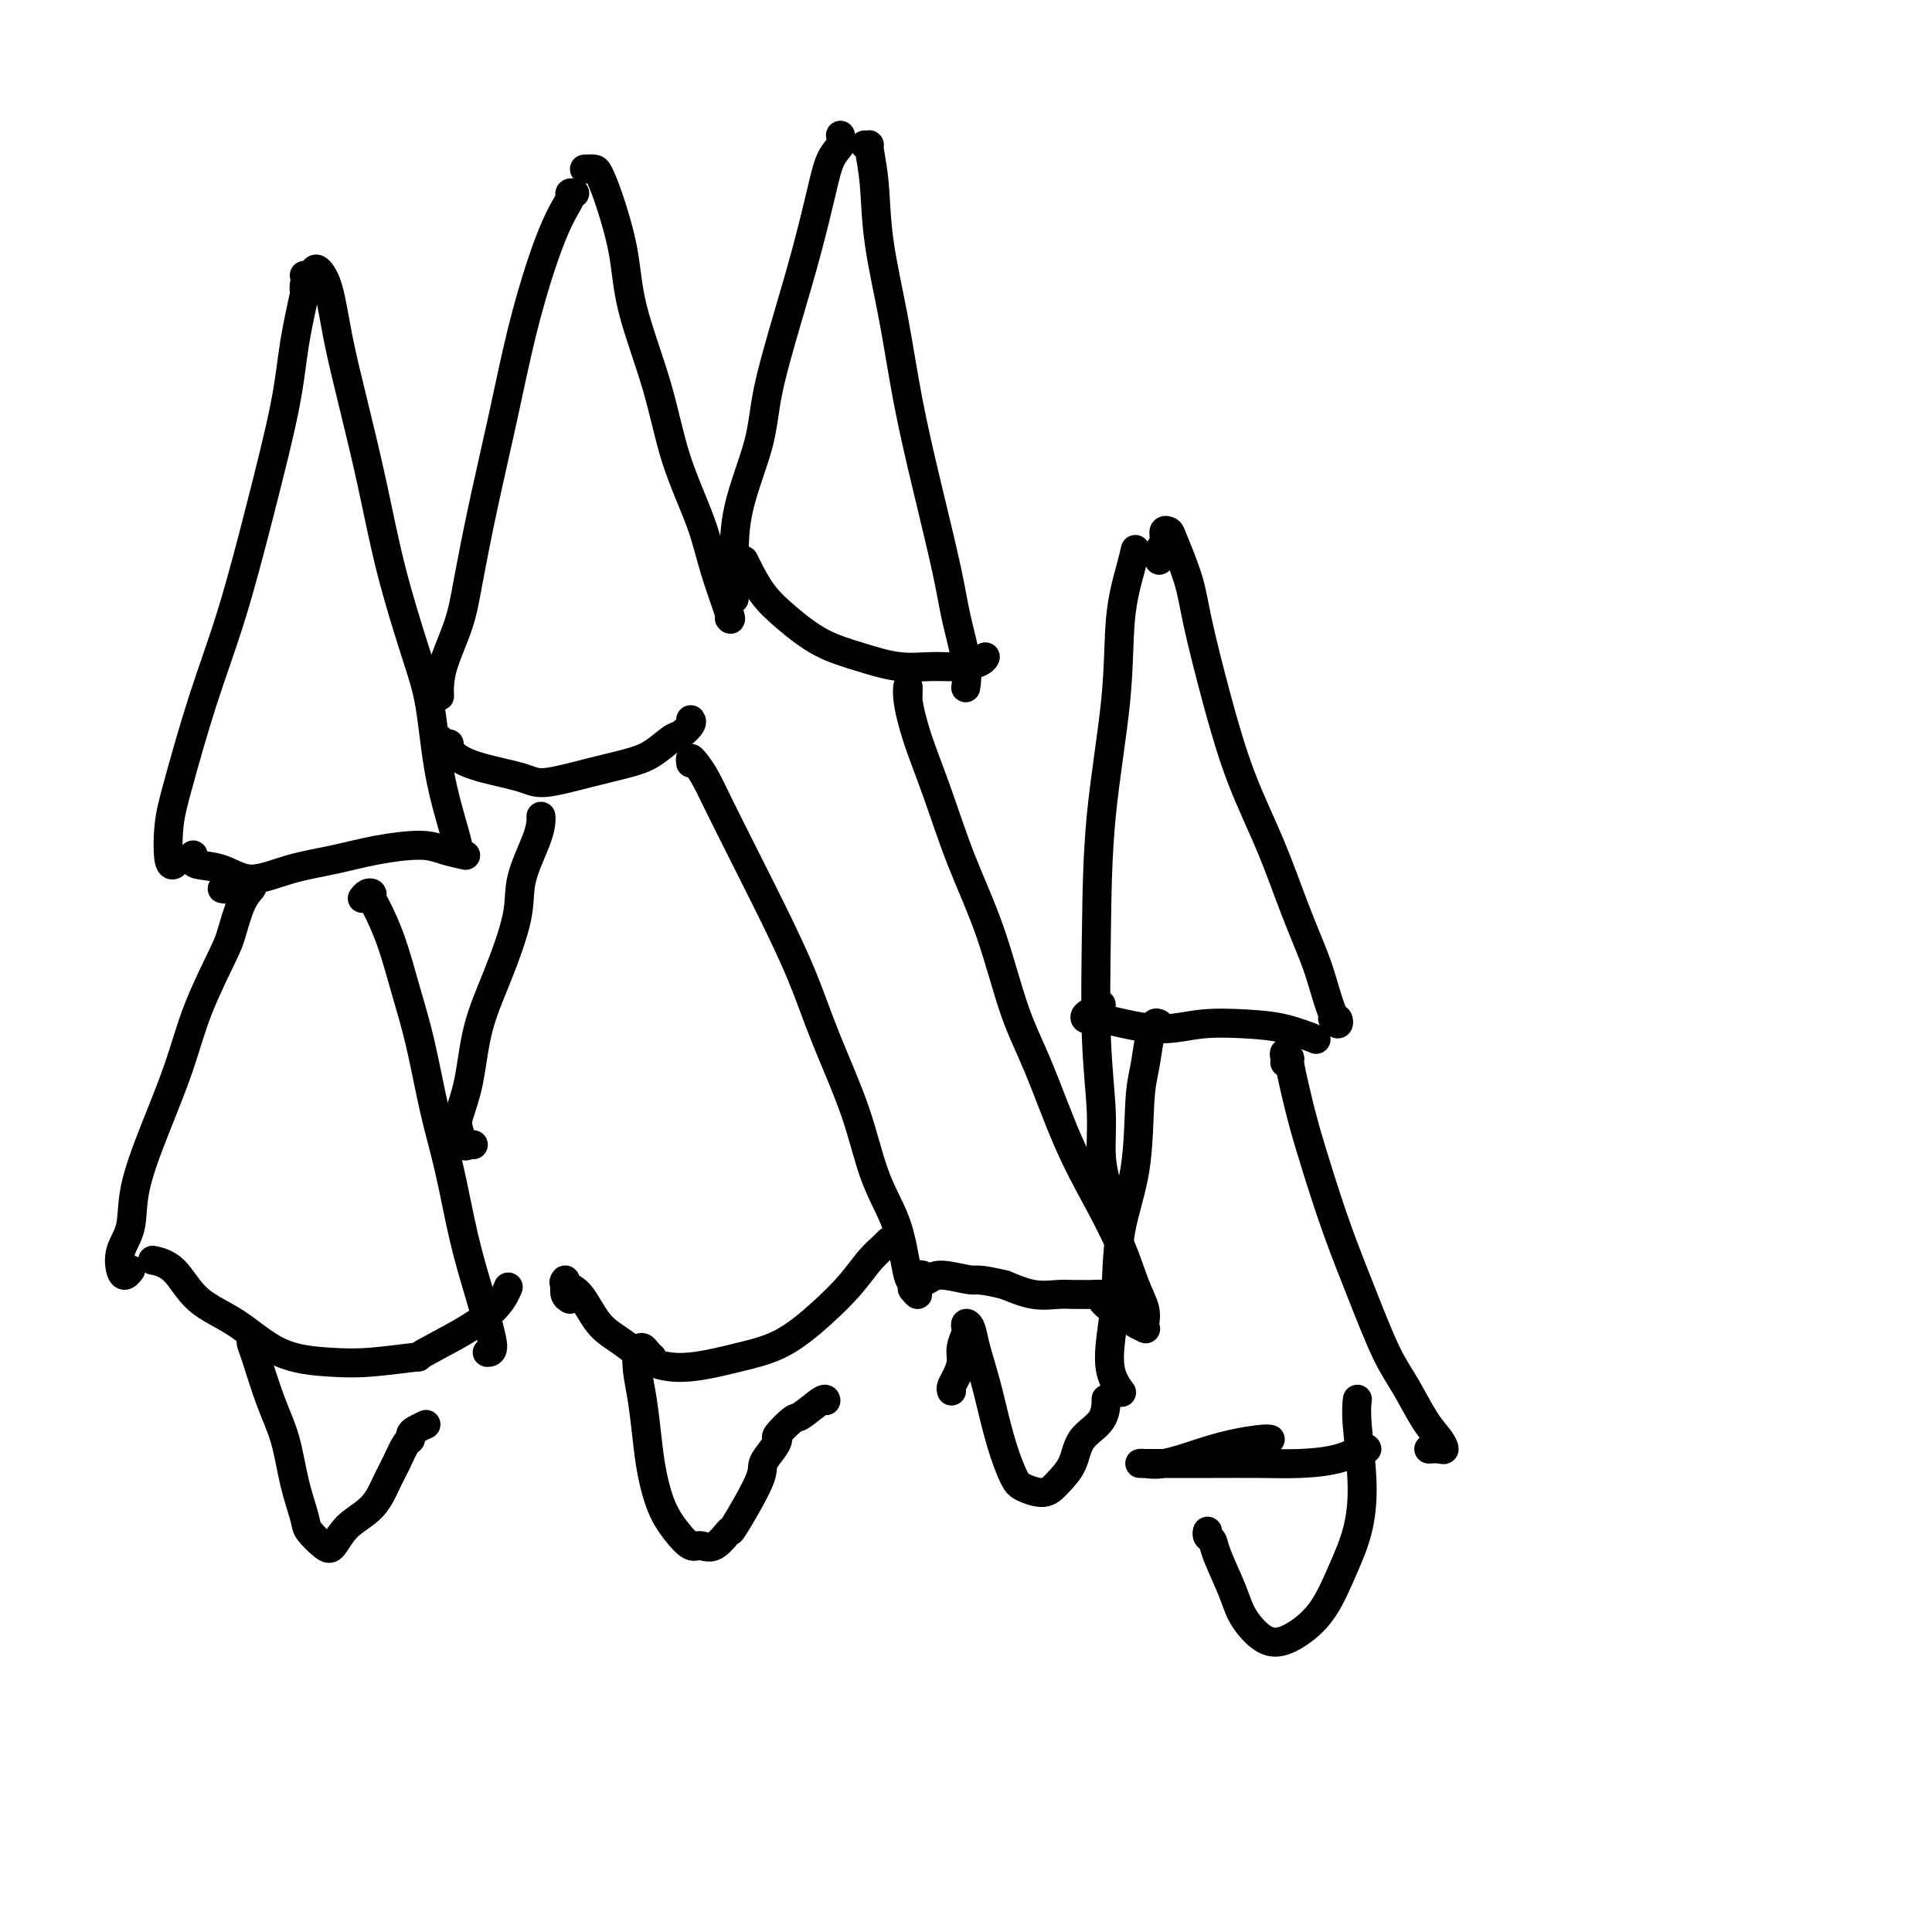
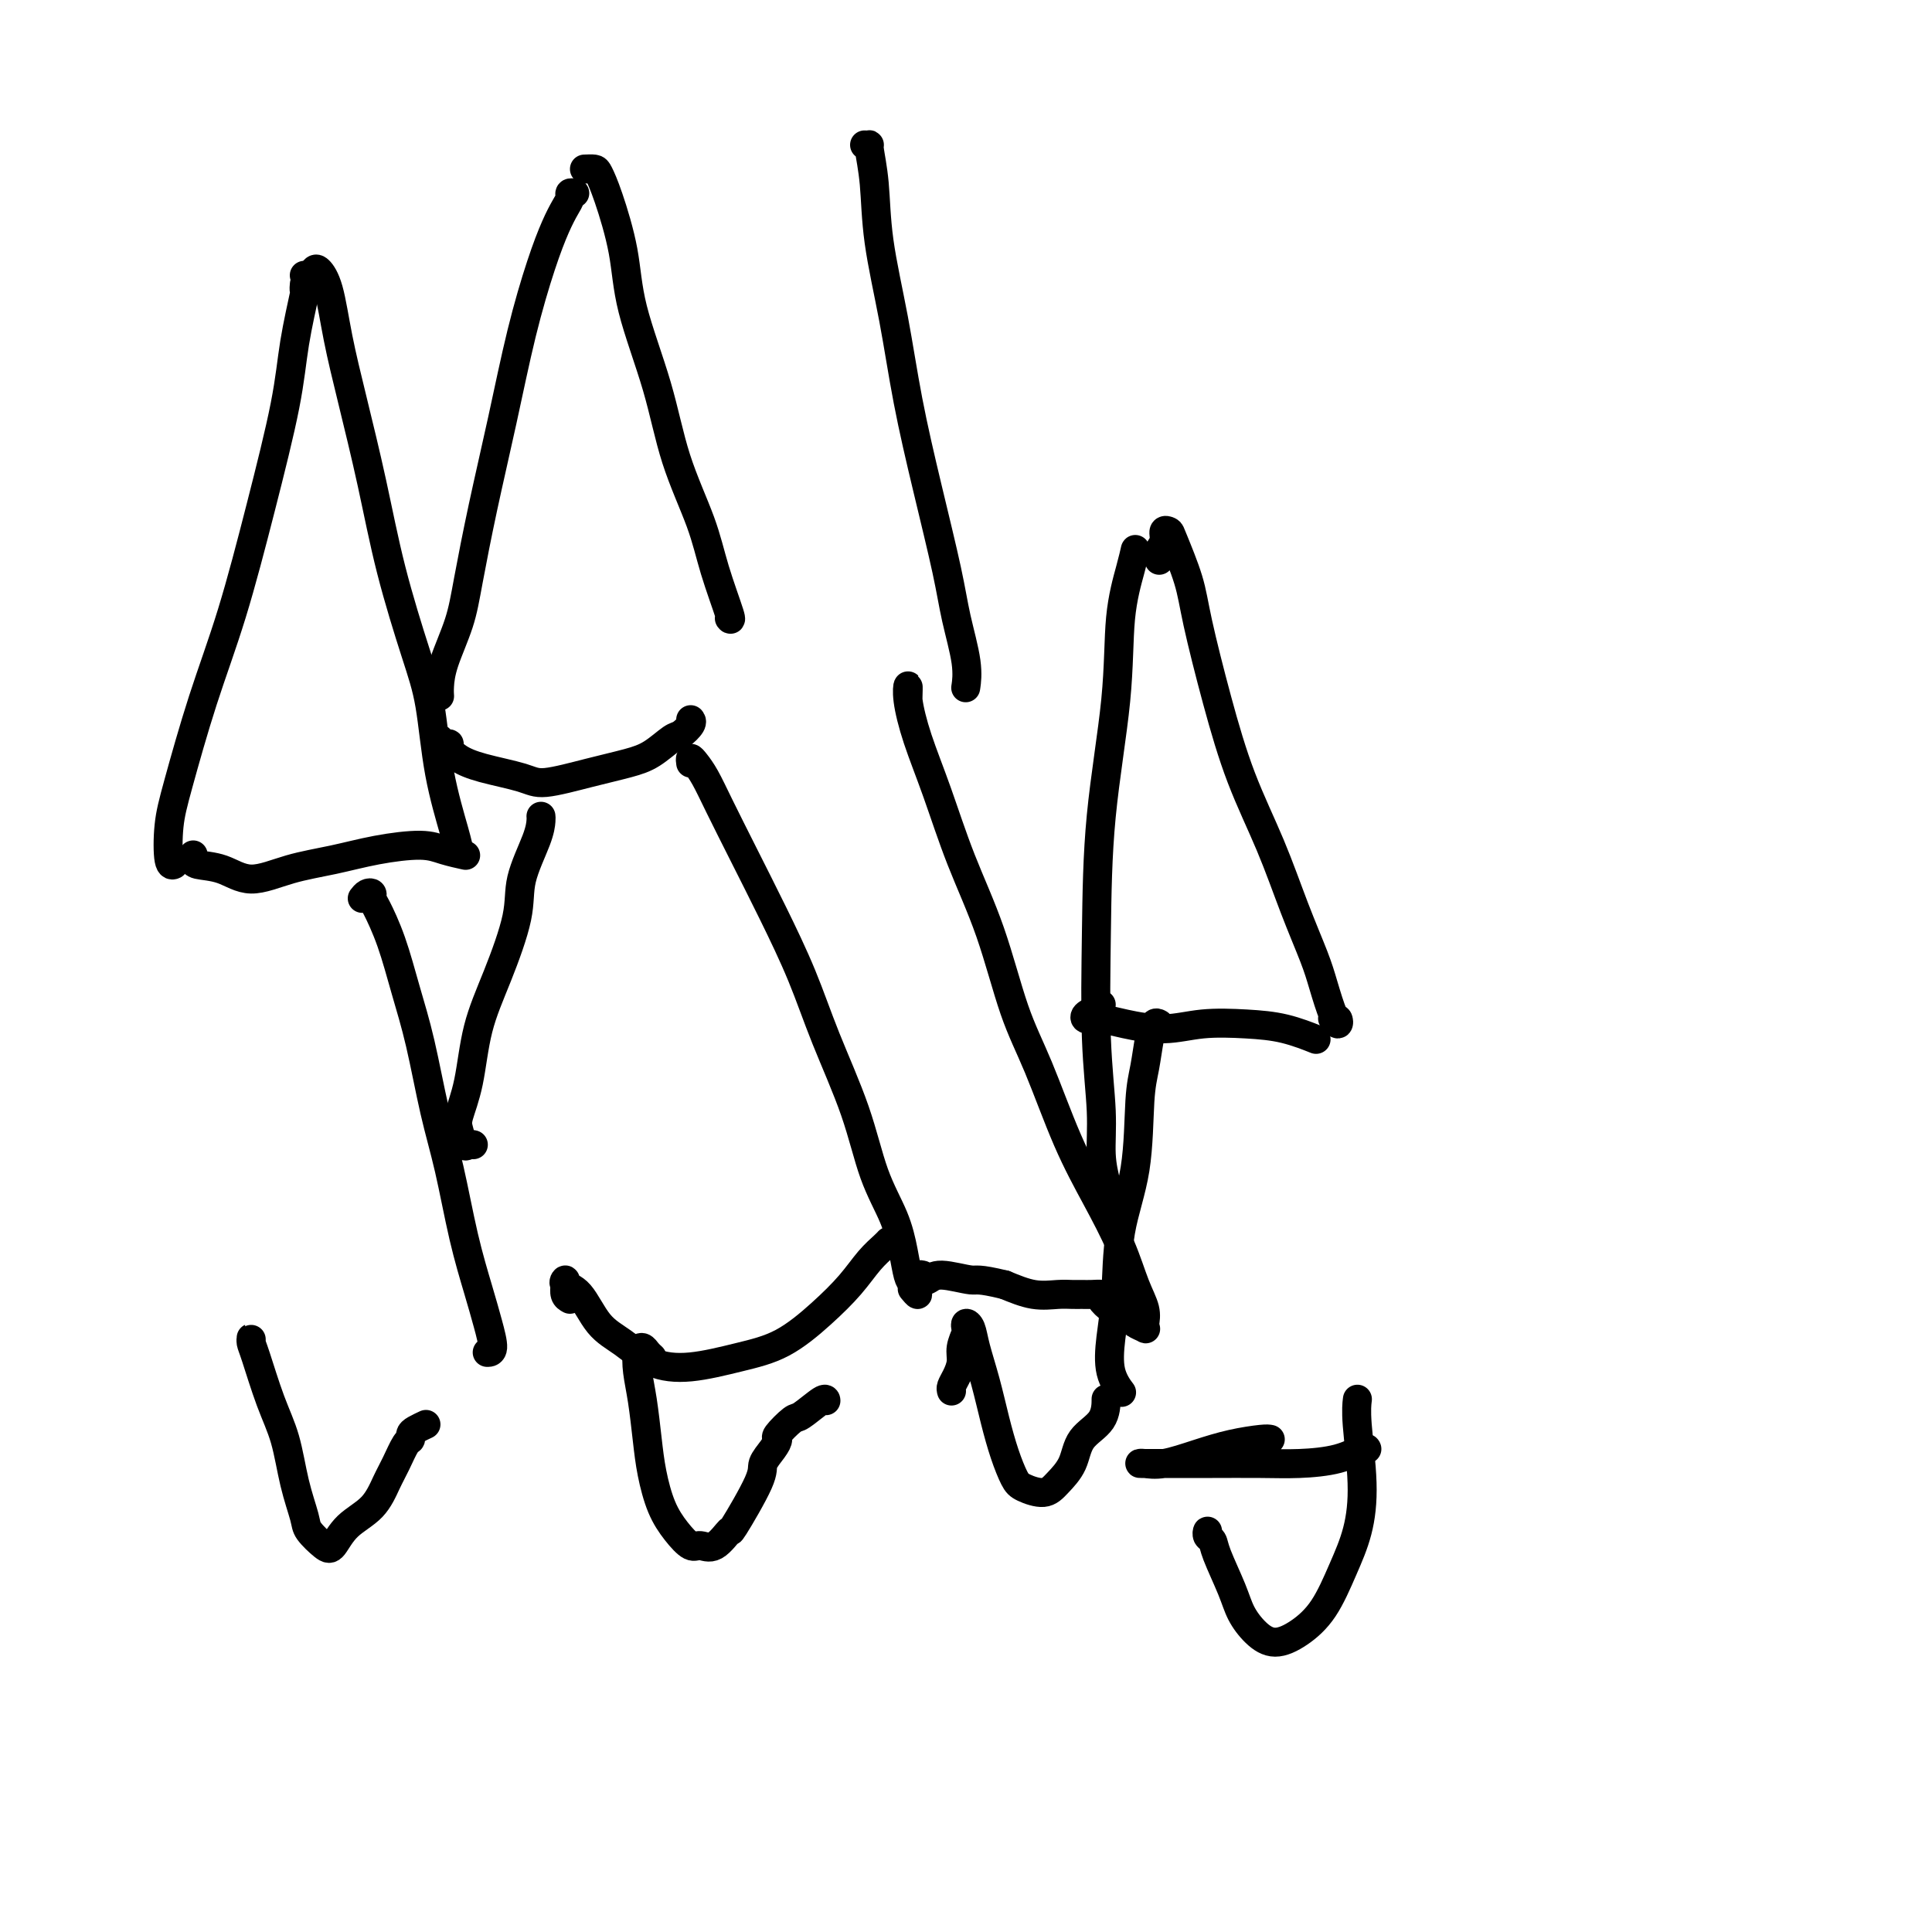
<svg xmlns="http://www.w3.org/2000/svg" viewBox="0 0 400 400" version="1.1">
  <g fill="none" stroke="#000000" stroke-width="6" stroke-linecap="round" stroke-linejoin="round">
    <path d="M63,59c0.014,-0.145 0.028,-0.291 0,0c-0.028,0.291 -0.099,1.017 0,1c0.099,-0.017 0.366,-0.778 0,1c-0.366,1.778 -1.366,6.093 -2,10c-0.634,3.907 -0.901,7.404 -2,13c-1.099,5.596 -3.030,13.291 -5,21c-1.970,7.709 -3.979,15.432 -6,22c-2.021,6.568 -4.055,11.980 -6,18c-1.945,6.020 -3.803,12.646 -5,17c-1.197,4.354 -1.733,6.435 -2,9c-0.267,2.565 -0.264,5.614 0,7c0.264,1.386 0.790,1.110 1,1c0.210,-0.110 0.105,-0.055 0,0" />
    <path d="M63,57c0.327,0.097 0.653,0.194 1,0c0.347,-0.194 0.714,-0.679 1,-1c0.286,-0.321 0.492,-0.478 1,0c0.508,0.478 1.320,1.592 2,4c0.680,2.408 1.228,6.112 2,10c0.772,3.888 1.768,7.961 3,13c1.232,5.039 2.699,11.045 4,17c1.301,5.955 2.436,11.860 4,18c1.564,6.140 3.558,12.514 5,17c1.442,4.486 2.334,7.083 3,11c0.666,3.917 1.106,9.153 2,14c0.894,4.847 2.241,9.305 3,12c0.759,2.695 0.931,3.627 1,4c0.069,0.373 0.034,0.186 0,0" />
    <path d="M40,177c0.003,0.320 0.006,0.640 0,1c-0.006,0.360 -0.021,0.760 1,1c1.021,0.240 3.076,0.321 5,1c1.924,0.679 3.715,1.957 6,2c2.285,0.043 5.065,-1.149 8,-2c2.935,-0.851 6.027,-1.363 9,-2c2.973,-0.637 5.827,-1.400 9,-2c3.173,-0.600 6.665,-1.037 9,-1c2.335,0.037 3.513,0.548 5,1c1.487,0.452 3.282,0.843 4,1c0.718,0.157 0.359,0.078 0,0" />
-     <path d="M46,184c0.676,0.109 1.352,0.217 2,0c0.648,-0.217 1.267,-0.760 2,-1c0.733,-0.240 1.580,-0.177 2,0c0.420,0.177 0.412,0.468 0,1c-0.412,0.532 -1.228,1.305 -2,3c-0.772,1.695 -1.500,4.314 -2,6c-0.500,1.686 -0.772,2.440 -2,5c-1.228,2.560 -3.413,6.925 -5,11c-1.587,4.075 -2.576,7.860 -4,12c-1.424,4.140 -3.282,8.636 -5,13c-1.718,4.364 -3.295,8.596 -4,12c-0.705,3.404 -0.539,5.980 -1,8c-0.461,2.020 -1.549,3.483 -2,5c-0.451,1.517 -0.265,3.087 0,4c0.265,0.913 0.610,1.169 1,1c0.390,-0.169 0.826,-0.763 1,-1c0.174,-0.237 0.087,-0.119 0,0" />
    <path d="M75,186c0.306,-0.398 0.613,-0.796 1,-1c0.387,-0.204 0.855,-0.215 1,0c0.145,0.215 -0.033,0.654 0,1c0.033,0.346 0.277,0.598 1,2c0.723,1.402 1.926,3.953 3,7c1.074,3.047 2.020,6.589 3,10c0.980,3.411 1.995,6.690 3,11c1.005,4.310 1.999,9.652 3,14c1.001,4.348 2.010,7.701 3,12c0.990,4.299 1.960,9.544 3,14c1.040,4.456 2.149,8.122 3,11c0.851,2.878 1.445,4.967 2,7c0.555,2.033 1.073,4.009 1,5c-0.073,0.991 -0.735,0.997 -1,1c-0.265,0.003 -0.132,0.001 0,0" />
-     <path d="M32,261c-0.352,-0.073 -0.703,-0.146 0,0c0.703,0.146 2.461,0.512 4,2c1.539,1.488 2.860,4.099 5,6c2.140,1.901 5.098,3.094 8,5c2.902,1.906 5.748,4.527 9,6c3.252,1.473 6.912,1.800 10,2c3.088,0.200 5.605,0.273 9,0c3.395,-0.273 7.666,-0.894 9,-1c1.334,-0.106 -0.271,0.301 2,-1c2.271,-1.301 8.419,-4.312 12,-7c3.581,-2.688 4.595,-5.054 5,-6c0.405,-0.946 0.203,-0.473 0,0" />
    <path d="M119,40c-0.441,-0.074 -0.883,-0.147 -1,0c-0.117,0.147 0.090,0.515 0,1c-0.090,0.485 -0.477,1.086 -1,2c-0.523,0.914 -1.182,2.141 -2,4c-0.818,1.859 -1.795,4.350 -3,8c-1.205,3.650 -2.639,8.458 -4,14c-1.361,5.542 -2.648,11.819 -4,18c-1.352,6.181 -2.769,12.268 -4,18c-1.231,5.732 -2.277,11.109 -3,15c-0.723,3.891 -1.122,6.297 -2,9c-0.878,2.703 -2.235,5.704 -3,8c-0.765,2.296 -0.937,3.887 -1,5c-0.063,1.113 -0.018,1.746 0,2c0.018,0.254 0.009,0.127 0,0" />
    <path d="M121,35c0.770,-0.032 1.540,-0.065 2,0c0.460,0.065 0.608,0.226 1,1c0.392,0.774 1.026,2.161 2,5c0.974,2.839 2.288,7.130 3,11c0.712,3.870 0.822,7.317 2,12c1.178,4.683 3.423,10.601 5,16c1.577,5.399 2.485,10.280 4,15c1.515,4.720 3.635,9.279 5,13c1.365,3.721 1.974,6.606 3,10c1.026,3.394 2.469,7.298 3,9c0.531,1.702 0.152,1.200 0,1c-0.152,-0.200 -0.076,-0.100 0,0" />
    <path d="M91,153c0.300,0.440 0.600,0.880 1,1c0.400,0.120 0.901,-0.081 1,0c0.099,0.081 -0.204,0.444 0,1c0.204,0.556 0.915,1.306 2,2c1.085,0.694 2.544,1.332 5,2c2.456,0.668 5.909,1.365 8,2c2.091,0.635 2.819,1.207 5,1c2.181,-0.207 5.816,-1.192 9,-2c3.184,-0.808 5.918,-1.438 8,-2c2.082,-0.562 3.510,-1.054 5,-2c1.490,-0.946 3.040,-2.345 4,-3c0.960,-0.655 1.329,-0.567 2,-1c0.671,-0.433 1.642,-1.386 2,-2c0.358,-0.614 0.102,-0.890 0,-1c-0.102,-0.110 -0.051,-0.055 0,0" />
    <path d="M112,169c0.024,0.169 0.047,0.337 0,1c-0.047,0.663 -0.166,1.820 -1,4c-0.834,2.180 -2.383,5.382 -3,8c-0.617,2.618 -0.302,4.651 -1,8c-0.698,3.349 -2.408,8.012 -4,12c-1.592,3.988 -3.064,7.300 -4,11c-0.936,3.700 -1.334,7.786 -2,11c-0.666,3.214 -1.600,5.555 -2,7c-0.400,1.445 -0.265,1.995 0,3c0.265,1.005 0.659,2.465 1,3c0.341,0.535 0.630,0.144 1,0c0.370,-0.144 0.820,-0.041 1,0c0.180,0.041 0.090,0.021 0,0" />
    <path d="M143,158c-0.069,-0.477 -0.138,-0.954 0,-1c0.138,-0.046 0.481,0.341 1,1c0.519,0.659 1.212,1.592 2,3c0.788,1.408 1.671,3.293 3,6c1.329,2.707 3.104,6.238 5,10c1.896,3.762 3.913,7.756 6,12c2.087,4.244 4.243,8.737 6,13c1.757,4.263 3.115,8.295 5,13c1.885,4.705 4.298,10.083 6,15c1.702,4.917 2.693,9.371 4,13c1.307,3.629 2.929,6.431 4,9c1.071,2.569 1.590,4.905 2,7c0.410,2.095 0.712,3.948 1,5c0.288,1.052 0.562,1.303 1,2c0.438,0.697 1.041,1.842 1,2c-0.041,0.158 -0.726,-0.669 -1,-1c-0.274,-0.331 -0.137,-0.165 0,0" />
    <path d="M118,269c-0.418,-0.233 -0.836,-0.467 -1,-1c-0.164,-0.533 -0.075,-1.367 0,-2c0.075,-0.633 0.136,-1.066 0,-1c-0.136,0.066 -0.468,0.630 0,1c0.468,0.370 1.737,0.546 3,2c1.263,1.454 2.519,4.188 4,6c1.481,1.812 3.187,2.703 5,4c1.813,1.297 3.733,2.999 6,4c2.267,1.001 4.882,1.301 8,1c3.118,-0.301 6.739,-1.203 10,-2c3.261,-0.797 6.162,-1.488 9,-3c2.838,-1.512 5.612,-3.845 8,-6c2.388,-2.155 4.391,-4.133 6,-6c1.609,-1.867 2.823,-3.624 4,-5c1.177,-1.376 2.317,-2.370 3,-3c0.683,-0.630 0.909,-0.894 1,-1c0.091,-0.106 0.045,-0.053 0,0" />
-     <path d="M174,28c0.184,0.643 0.367,1.287 0,2c-0.367,0.713 -1.286,1.496 -2,3c-0.714,1.504 -1.225,3.729 -2,7c-0.775,3.271 -1.815,7.588 -3,12c-1.185,4.412 -2.514,8.918 -4,14c-1.486,5.082 -3.130,10.738 -4,15c-0.870,4.262 -0.965,7.128 -2,11c-1.035,3.872 -3.009,8.750 -4,13c-0.991,4.250 -0.997,7.871 -1,11c-0.003,3.129 -0.001,5.765 0,7c0.001,1.235 0.000,1.067 0,1c-0.000,-0.067 -0.000,-0.034 0,0" />
    <path d="M179,30c0.450,0.029 0.900,0.057 1,0c0.100,-0.057 -0.151,-0.201 0,1c0.151,1.201 0.703,3.747 1,7c0.297,3.253 0.338,7.214 1,12c0.662,4.786 1.944,10.397 3,16c1.056,5.603 1.884,11.197 3,17c1.116,5.803 2.520,11.815 4,18c1.480,6.185 3.038,12.544 4,17c0.962,4.456 1.330,7.009 2,10c0.670,2.991 1.642,6.421 2,9c0.358,2.579 0.102,4.308 0,5c-0.102,0.692 -0.051,0.346 0,0" />
-     <path d="M154,116c0.191,0.395 0.383,0.791 1,2c0.617,1.209 1.661,3.232 3,5c1.339,1.768 2.975,3.283 5,5c2.025,1.717 4.438,3.638 7,5c2.562,1.362 5.271,2.166 8,3c2.729,0.834 5.477,1.698 8,2c2.523,0.302 4.820,0.042 7,0c2.180,-0.042 4.244,0.133 6,0c1.756,-0.133 3.203,-0.574 4,-1c0.797,-0.426 0.942,-0.836 1,-1c0.058,-0.164 0.029,-0.082 0,0" />
    <path d="M188,145c-0.010,-0.153 -0.019,-0.305 0,-1c0.019,-0.695 0.068,-1.932 0,-2c-0.068,-0.068 -0.252,1.032 0,3c0.252,1.968 0.940,4.802 2,8c1.060,3.198 2.490,6.759 4,11c1.510,4.241 3.098,9.161 5,14c1.902,4.839 4.118,9.595 6,15c1.882,5.405 3.431,11.457 5,16c1.569,4.543 3.158,7.575 5,12c1.842,4.425 3.937,10.242 6,15c2.063,4.758 4.094,8.459 6,12c1.906,3.541 3.687,6.924 5,10c1.313,3.076 2.157,5.844 3,8c0.843,2.156 1.683,3.699 2,5c0.317,1.301 0.111,2.360 0,3c-0.111,0.640 -0.127,0.862 0,1c0.127,0.138 0.396,0.193 0,0c-0.396,-0.193 -1.459,-0.633 -2,-1c-0.541,-0.367 -0.560,-0.663 -1,-1c-0.440,-0.337 -1.301,-0.717 -2,-1c-0.699,-0.283 -1.237,-0.468 -2,-1c-0.763,-0.532 -1.751,-1.410 -2,-2c-0.249,-0.590 0.241,-0.890 0,-1c-0.241,-0.110 -1.213,-0.028 -2,0c-0.787,0.028 -1.388,0.002 -2,0c-0.612,-0.002 -1.236,0.020 -2,0c-0.764,-0.020 -1.667,-0.082 -3,0c-1.333,0.082 -3.095,0.309 -5,0c-1.905,-0.309 -3.952,-1.155 -6,-2" />
    <path d="M208,266c-5.748,-1.388 -5.618,-0.859 -7,-1c-1.382,-0.141 -4.276,-0.952 -6,-1c-1.724,-0.048 -2.280,0.667 -3,1c-0.720,0.333 -1.605,0.285 -2,0c-0.395,-0.285 -0.299,-0.808 0,-1c0.299,-0.192 0.800,-0.055 1,0c0.200,0.055 0.100,0.027 0,0" />
    <path d="M230,249c-0.301,-1.199 -0.603,-2.399 -1,-4c-0.397,-1.601 -0.890,-3.605 -1,-6c-0.110,-2.395 0.163,-5.182 0,-9c-0.163,-3.818 -0.764,-8.667 -1,-15c-0.236,-6.333 -0.109,-14.150 0,-22c0.109,-7.850 0.201,-15.733 1,-24c0.799,-8.267 2.305,-16.919 3,-24c0.695,-7.081 0.578,-12.591 1,-17c0.422,-4.409 1.381,-7.718 2,-10c0.619,-2.282 0.897,-3.537 1,-4c0.103,-0.463 0.029,-0.132 0,0c-0.029,0.132 -0.015,0.066 0,0" />
    <path d="M240,116c-0.121,-0.679 -0.242,-1.358 0,-2c0.242,-0.642 0.845,-1.248 1,-2c0.155,-0.752 -0.140,-1.652 0,-2c0.140,-0.348 0.714,-0.145 1,0c0.286,0.145 0.283,0.230 1,2c0.717,1.770 2.154,5.223 3,8c0.846,2.777 1.100,4.878 2,9c0.900,4.122 2.447,10.265 4,16c1.553,5.735 3.112,11.063 5,16c1.888,4.937 4.106,9.485 6,14c1.894,4.515 3.464,8.998 5,13c1.536,4.002 3.040,7.522 4,10c0.960,2.478 1.378,3.914 2,6c0.622,2.086 1.448,4.821 2,6c0.552,1.179 0.828,0.800 1,1c0.172,0.200 0.239,0.977 0,1c-0.239,0.023 -0.782,-0.708 -1,-1c-0.218,-0.292 -0.109,-0.146 0,0" />
    <path d="M228,208c-0.213,0.341 -0.427,0.682 -1,1c-0.573,0.318 -1.506,0.612 -2,1c-0.494,0.388 -0.548,0.871 0,1c0.548,0.129 1.697,-0.095 3,0c1.303,0.095 2.758,0.511 5,1c2.242,0.489 5.271,1.053 8,1c2.729,-0.053 5.158,-0.722 8,-1c2.842,-0.278 6.096,-0.166 9,0c2.904,0.166 5.459,0.385 8,1c2.541,0.615 5.069,1.627 6,2c0.931,0.373 0.266,0.107 0,0c-0.266,-0.107 -0.133,-0.053 0,0" />
    <path d="M240,212c-0.332,-0.190 -0.664,-0.380 -1,0c-0.336,0.380 -0.675,1.330 -1,3c-0.325,1.670 -0.636,4.061 -1,6c-0.364,1.939 -0.780,3.426 -1,7c-0.220,3.574 -0.243,9.235 -1,14c-0.757,4.765 -2.248,8.633 -3,13c-0.752,4.367 -0.766,9.233 -1,13c-0.234,3.767 -0.690,6.435 -1,9c-0.310,2.565 -0.475,5.028 0,7c0.475,1.972 1.589,3.454 2,4c0.411,0.546 0.117,0.156 0,0c-0.117,-0.156 -0.059,-0.078 0,0" />
-     <path d="M266,220c0.032,-0.280 0.063,-0.560 0,-1c-0.063,-0.440 -0.222,-1.041 0,-1c0.222,0.041 0.824,0.726 1,1c0.176,0.274 -0.075,0.139 0,1c0.075,0.861 0.476,2.717 1,5c0.524,2.283 1.172,4.994 2,8c0.828,3.006 1.838,6.307 3,10c1.162,3.693 2.478,7.779 4,12c1.522,4.221 3.251,8.576 5,13c1.749,4.424 3.516,8.916 5,12c1.484,3.084 2.683,4.760 4,7c1.317,2.240 2.752,5.045 4,7c1.248,1.955 2.310,3.060 3,4c0.690,0.940 1.010,1.716 1,2c-0.010,0.284 -0.349,0.076 -1,0c-0.651,-0.076 -1.615,-0.022 -2,0c-0.385,0.022 -0.193,0.011 0,0" />
    <path d="M263,298c-0.329,-0.069 -0.659,-0.138 -2,0c-1.341,0.138 -3.695,0.482 -6,1c-2.305,0.518 -4.561,1.211 -7,2c-2.439,0.789 -5.061,1.676 -7,2c-1.939,0.324 -3.195,0.087 -4,0c-0.805,-0.087 -1.158,-0.023 -1,0c0.158,0.023 0.826,0.006 1,0c0.174,-0.006 -0.148,-0.001 1,0c1.148,0.001 3.765,-0.001 6,0c2.235,0.001 4.087,0.007 7,0c2.913,-0.007 6.886,-0.026 10,0c3.114,0.026 5.370,0.098 8,0c2.630,-0.098 5.633,-0.367 8,-1c2.367,-0.633 4.099,-1.632 5,-2c0.901,-0.368 0.972,-0.105 1,0c0.028,0.105 0.014,0.053 0,0" />
    <path d="M52,278c0.012,-0.505 0.023,-1.010 0,-1c-0.023,0.010 -0.081,0.534 0,1c0.081,0.466 0.302,0.873 1,3c0.698,2.127 1.873,5.972 3,9c1.127,3.028 2.207,5.238 3,8c0.793,2.762 1.300,6.074 2,9c0.700,2.926 1.592,5.465 2,7c0.408,1.535 0.332,2.064 1,3c0.668,0.936 2.080,2.277 3,3c0.920,0.723 1.349,0.827 2,0c0.651,-0.827 1.526,-2.586 3,-4c1.474,-1.414 3.548,-2.483 5,-4c1.452,-1.517 2.284,-3.481 3,-5c0.716,-1.519 1.318,-2.592 2,-4c0.682,-1.408 1.444,-3.152 2,-4c0.556,-0.848 0.906,-0.802 1,-1c0.094,-0.198 -0.068,-0.641 0,-1c0.068,-0.359 0.364,-0.635 1,-1c0.636,-0.365 1.610,-0.819 2,-1c0.390,-0.181 0.195,-0.091 0,0" />
    <path d="M135,281c-0.338,-0.302 -0.676,-0.605 -1,-1c-0.324,-0.395 -0.634,-0.884 -1,-1c-0.366,-0.116 -0.789,0.139 -1,1c-0.211,0.861 -0.209,2.326 0,4c0.209,1.674 0.625,3.557 1,6c0.375,2.443 0.709,5.447 1,8c0.291,2.553 0.538,4.655 1,7c0.462,2.345 1.137,4.933 2,7c0.863,2.067 1.913,3.613 3,5c1.087,1.387 2.209,2.614 3,3c0.791,0.386 1.249,-0.071 2,0c0.751,0.071 1.793,0.669 3,0c1.207,-0.669 2.578,-2.605 3,-3c0.422,-0.395 -0.107,0.752 1,-1c1.107,-1.752 3.849,-6.404 5,-9c1.151,-2.596 0.711,-3.138 1,-4c0.289,-0.862 1.307,-2.046 2,-3c0.693,-0.954 1.061,-1.678 1,-2c-0.061,-0.322 -0.552,-0.240 0,-1c0.552,-0.760 2.148,-2.361 3,-3c0.852,-0.639 0.960,-0.316 2,-1c1.040,-0.684 3.011,-2.377 4,-3c0.989,-0.623 0.997,-0.178 1,0c0.003,0.178 0.002,0.089 0,0" />
    <path d="M197,288c-0.081,-0.269 -0.162,-0.538 0,-1c0.162,-0.462 0.565,-1.118 1,-2c0.435,-0.882 0.900,-1.992 1,-3c0.100,-1.008 -0.166,-1.915 0,-3c0.166,-1.085 0.765,-2.348 1,-3c0.235,-0.652 0.107,-0.695 0,-1c-0.107,-0.305 -0.195,-0.874 0,-1c0.195,-0.126 0.671,0.191 1,1c0.329,0.809 0.511,2.111 1,4c0.489,1.889 1.284,4.365 2,7c0.716,2.635 1.353,5.429 2,8c0.647,2.571 1.302,4.919 2,7c0.698,2.081 1.437,3.895 2,5c0.563,1.105 0.950,1.499 2,2c1.050,0.501 2.765,1.108 4,1c1.235,-0.108 1.991,-0.930 3,-2c1.009,-1.070 2.270,-2.388 3,-4c0.730,-1.612 0.928,-3.518 2,-5c1.072,-1.482 3.019,-2.542 4,-4c0.981,-1.458 0.995,-3.316 1,-4c0.005,-0.684 0.001,-0.196 0,0c-0.001,0.196 -0.001,0.098 0,0" />
    <path d="M250,318c0.028,-0.517 0.056,-1.034 0,-1c-0.056,0.034 -0.195,0.620 0,1c0.195,0.380 0.726,0.556 1,1c0.274,0.444 0.291,1.157 1,3c0.709,1.843 2.110,4.815 3,7c0.890,2.185 1.270,3.582 2,5c0.730,1.418 1.812,2.857 3,4c1.188,1.143 2.482,1.990 4,2c1.518,0.010 3.259,-0.815 5,-2c1.741,-1.185 3.482,-2.728 5,-5c1.518,-2.272 2.813,-5.271 4,-8c1.187,-2.729 2.266,-5.187 3,-8c0.734,-2.813 1.125,-5.981 1,-10c-0.125,-4.019 -0.764,-8.890 -1,-12c-0.236,-3.110 -0.067,-4.460 0,-5c0.067,-0.540 0.034,-0.270 0,0" />
  </g>
</svg>